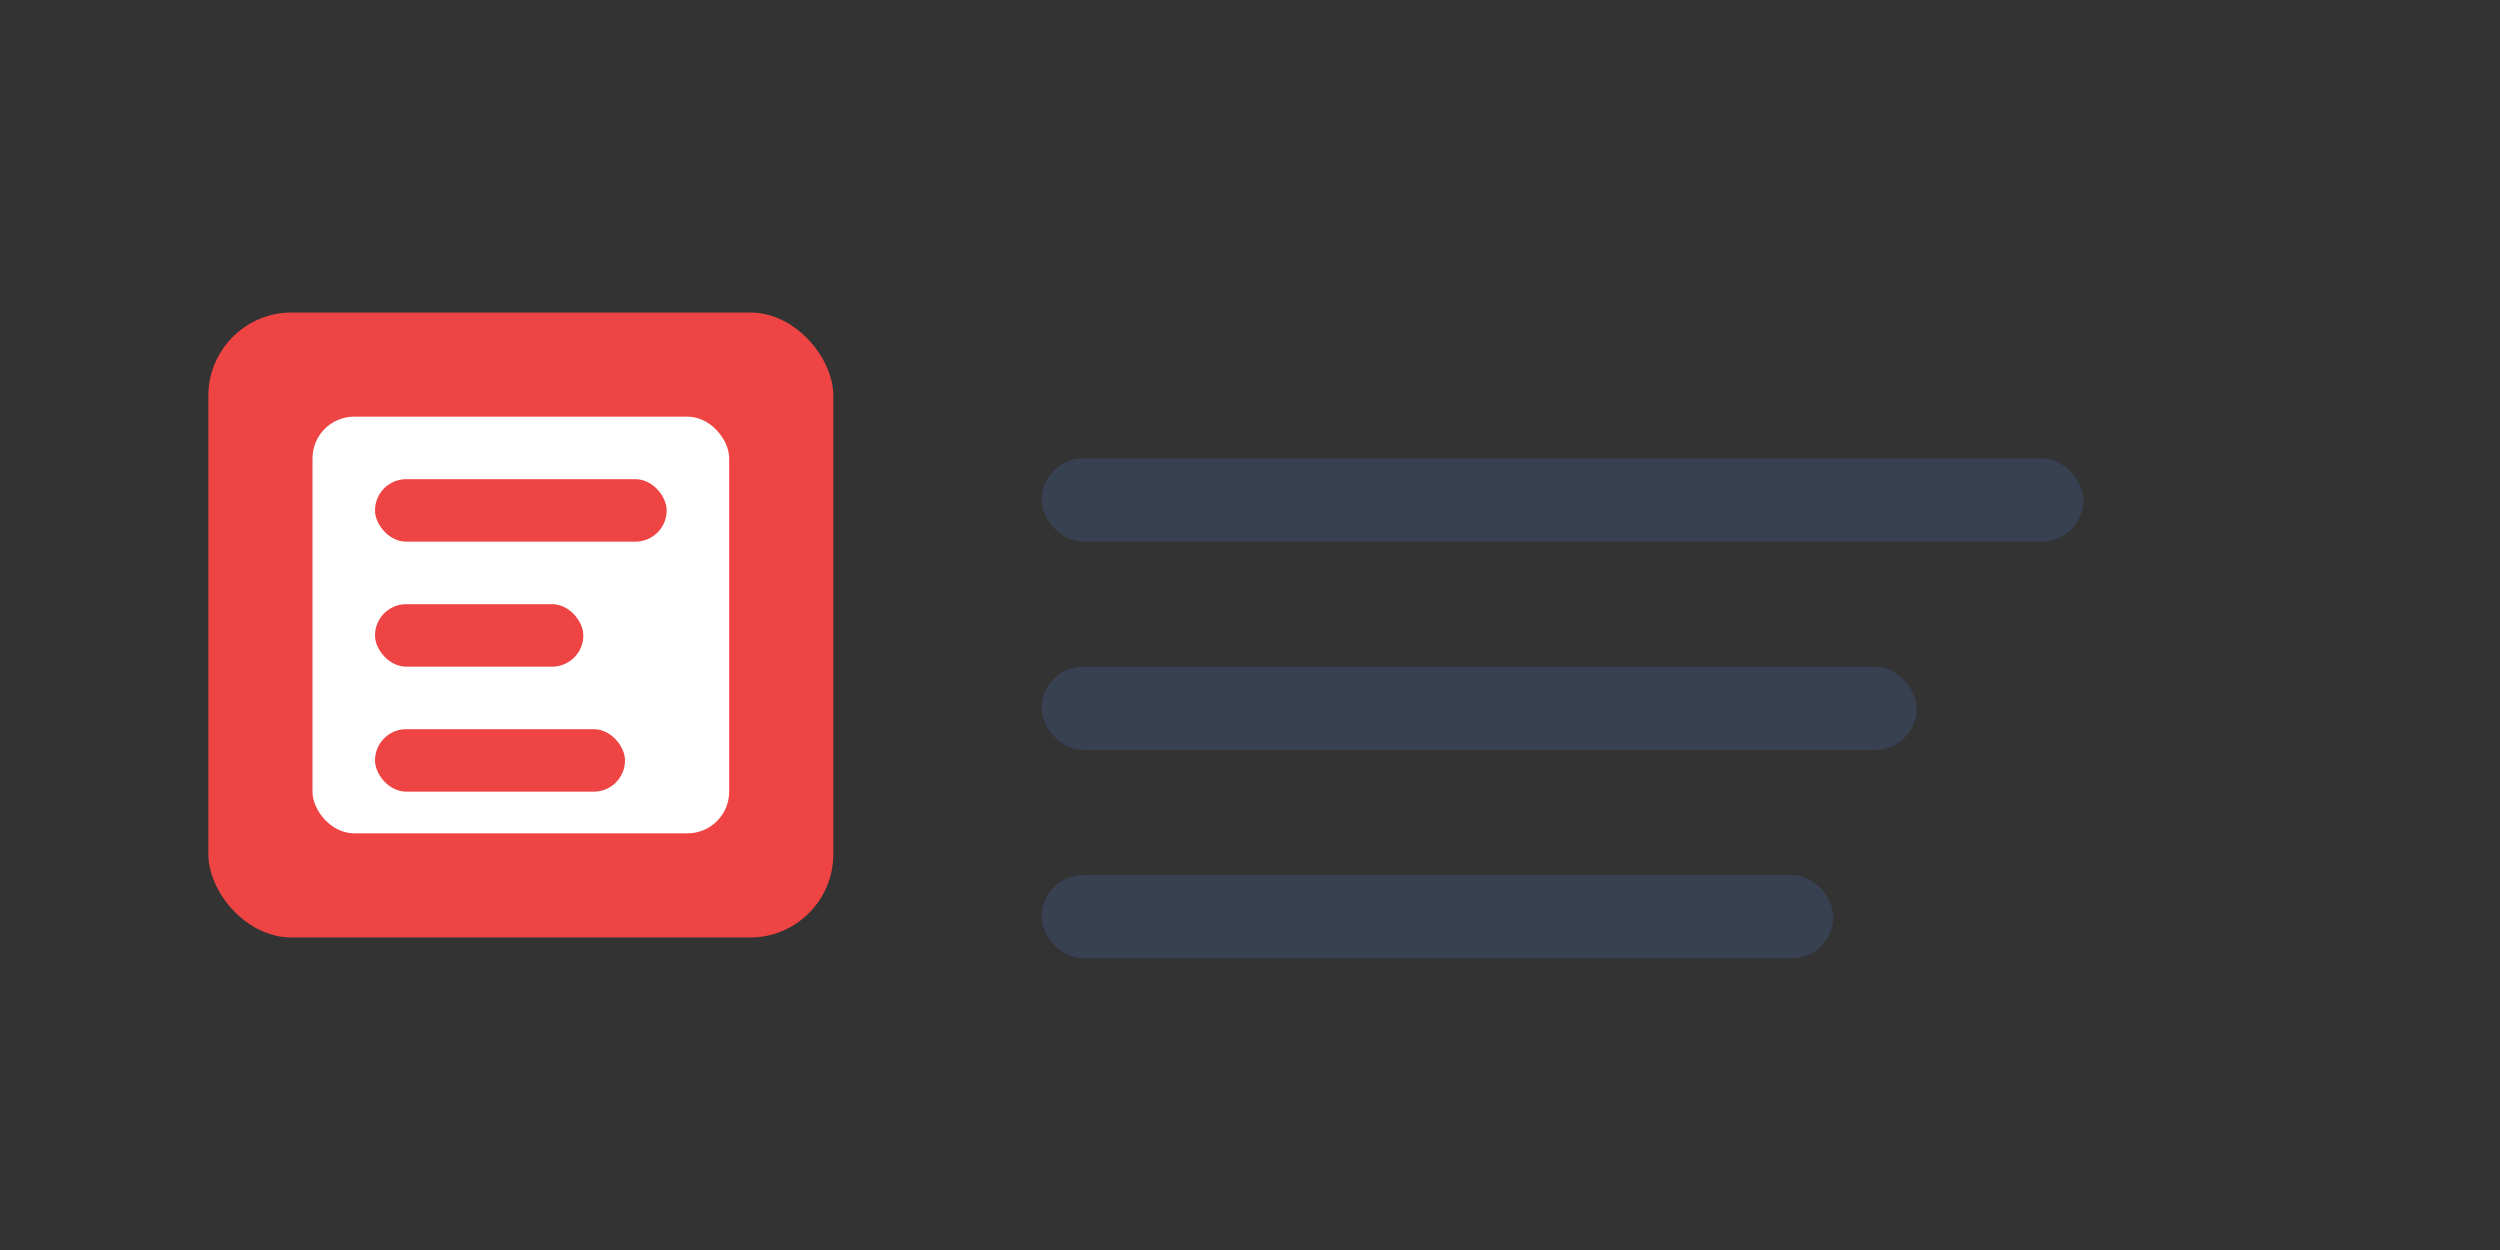
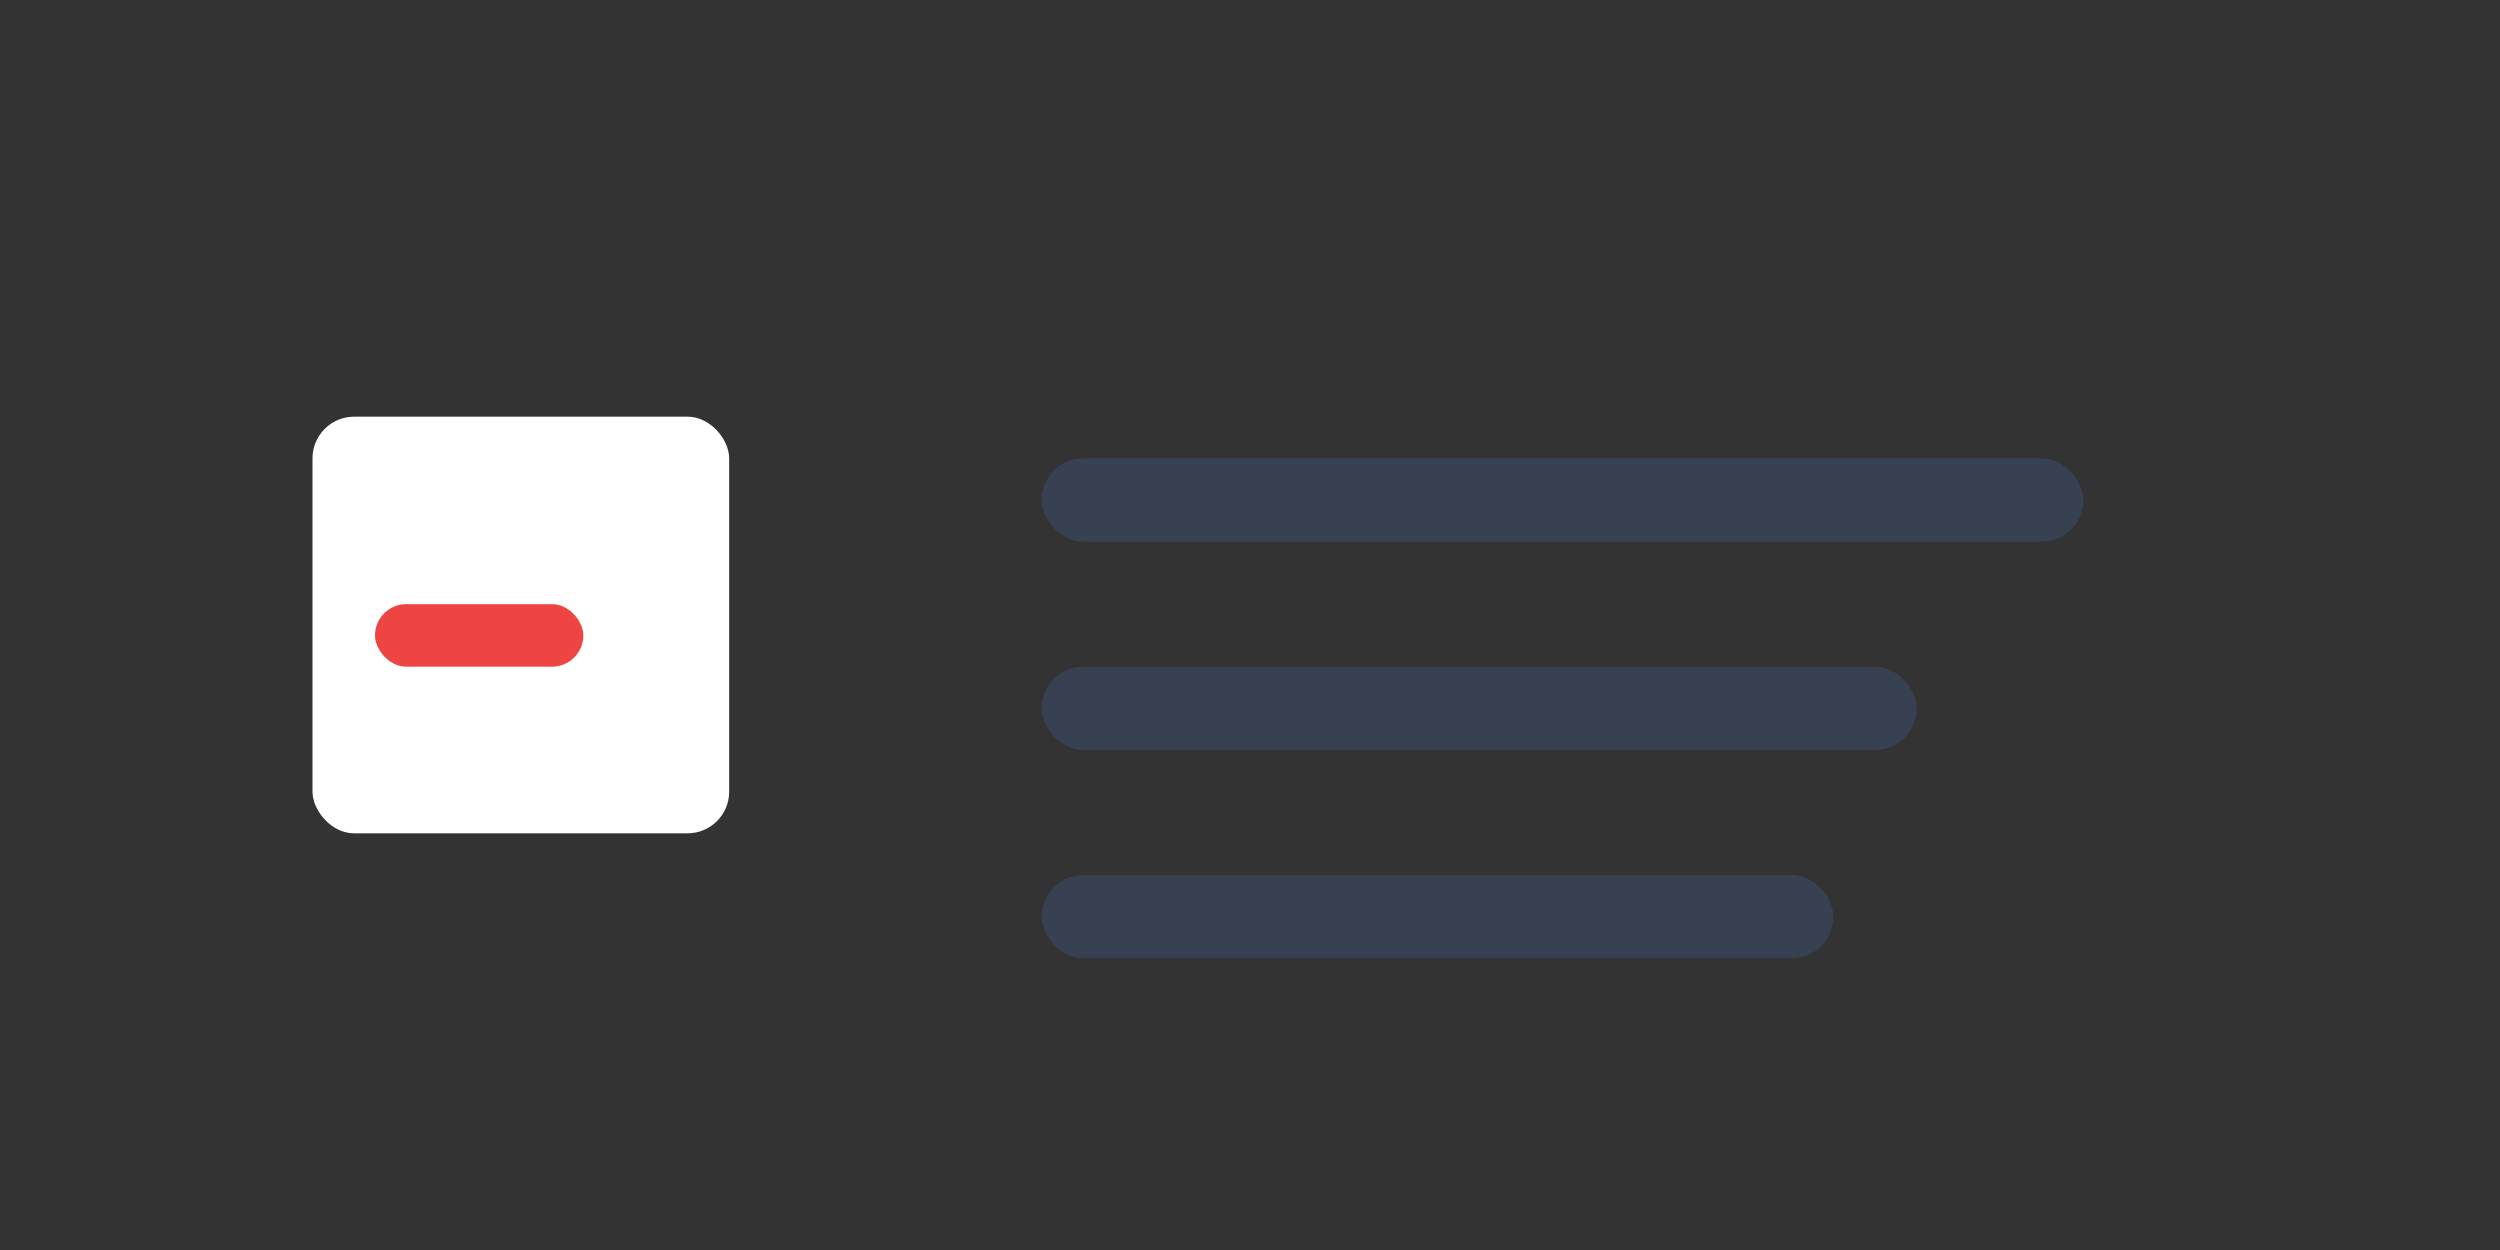
<svg xmlns="http://www.w3.org/2000/svg" width="120" height="60" viewBox="0 0 120 60" fill="none">
  <rect x="0" y="0" width="120" height="60" fill="#333333" stroke="none" />
-   <rect x="10" y="15" width="30" height="30" rx="4" fill="#EF4444" />
  <rect x="15" y="20" width="20" height="20" rx="2" fill="#FFFFFF" />
-   <rect x="18" y="23" width="14" height="3" rx="1.5" fill="#EF4444" />
  <rect x="18" y="29" width="10" height="3" rx="1.5" fill="#EF4444" />
-   <rect x="18" y="35" width="12" height="3" rx="1.5" fill="#EF4444" />
  <rect x="50" y="22" width="50" height="4" rx="2" fill="#374151" />
  <rect x="50" y="32" width="42" height="4" rx="2" fill="#374151" />
  <rect x="50" y="42" width="38" height="4" rx="2" fill="#374151" />
</svg>